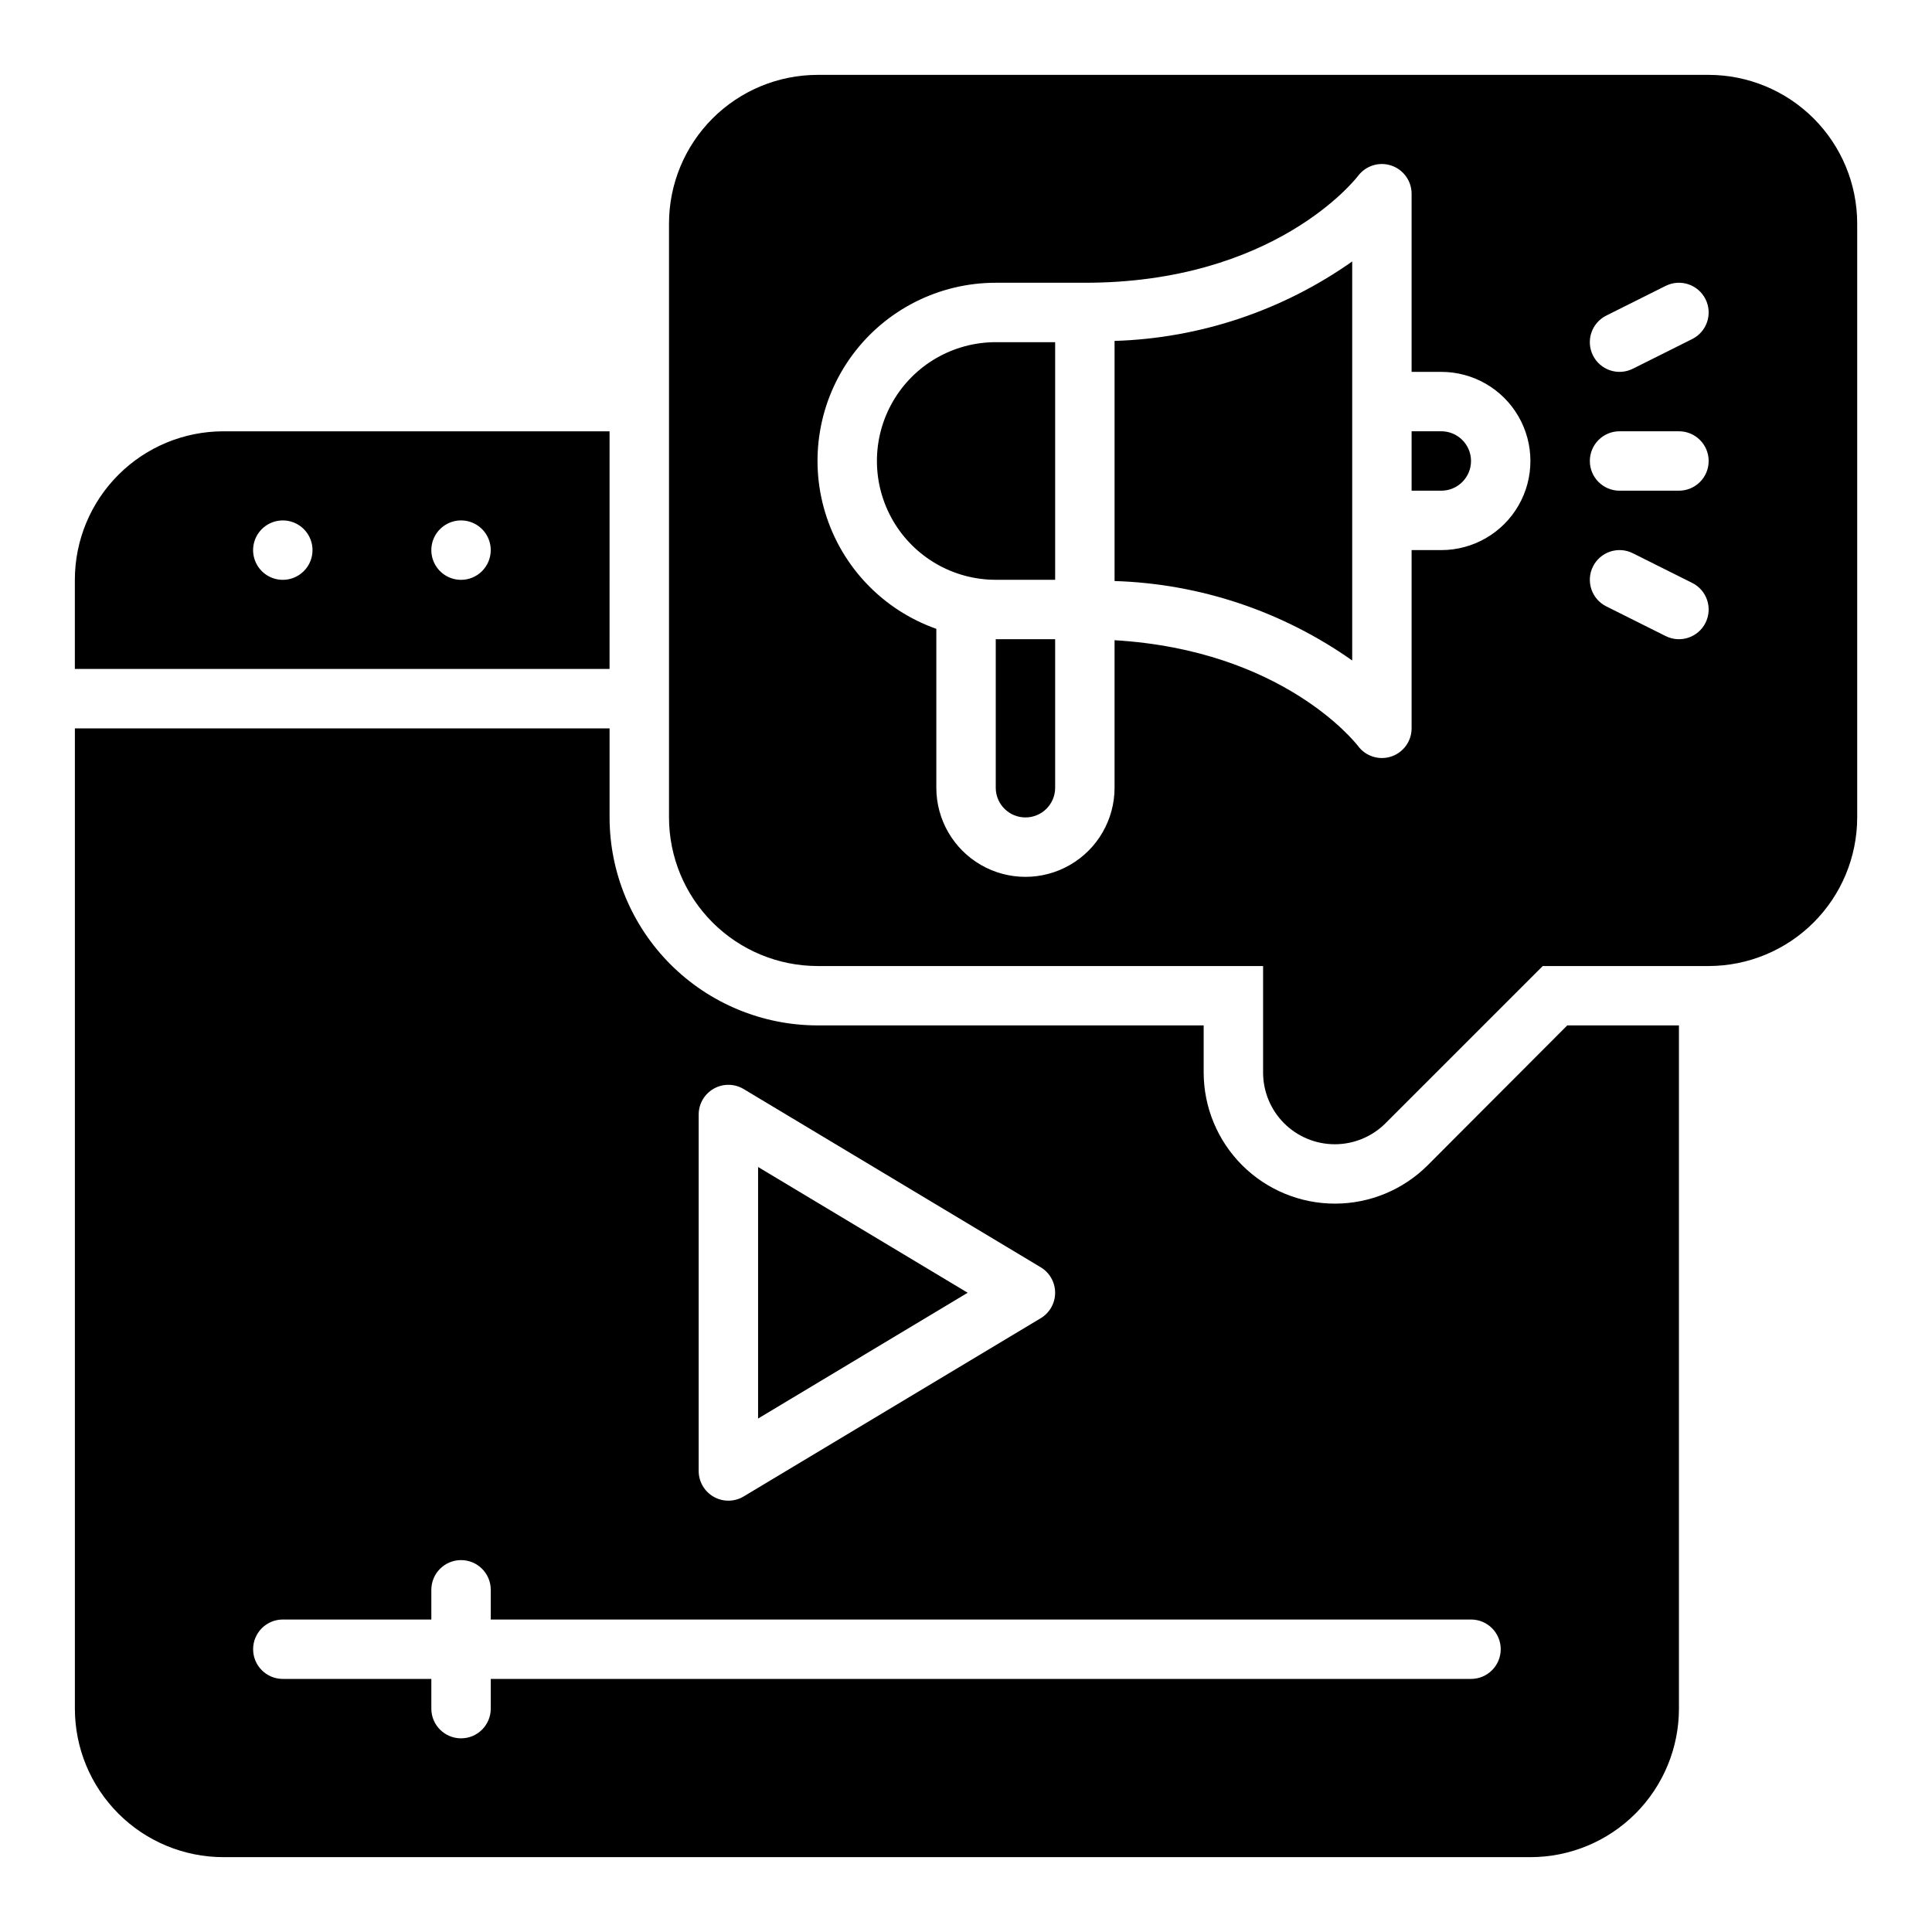
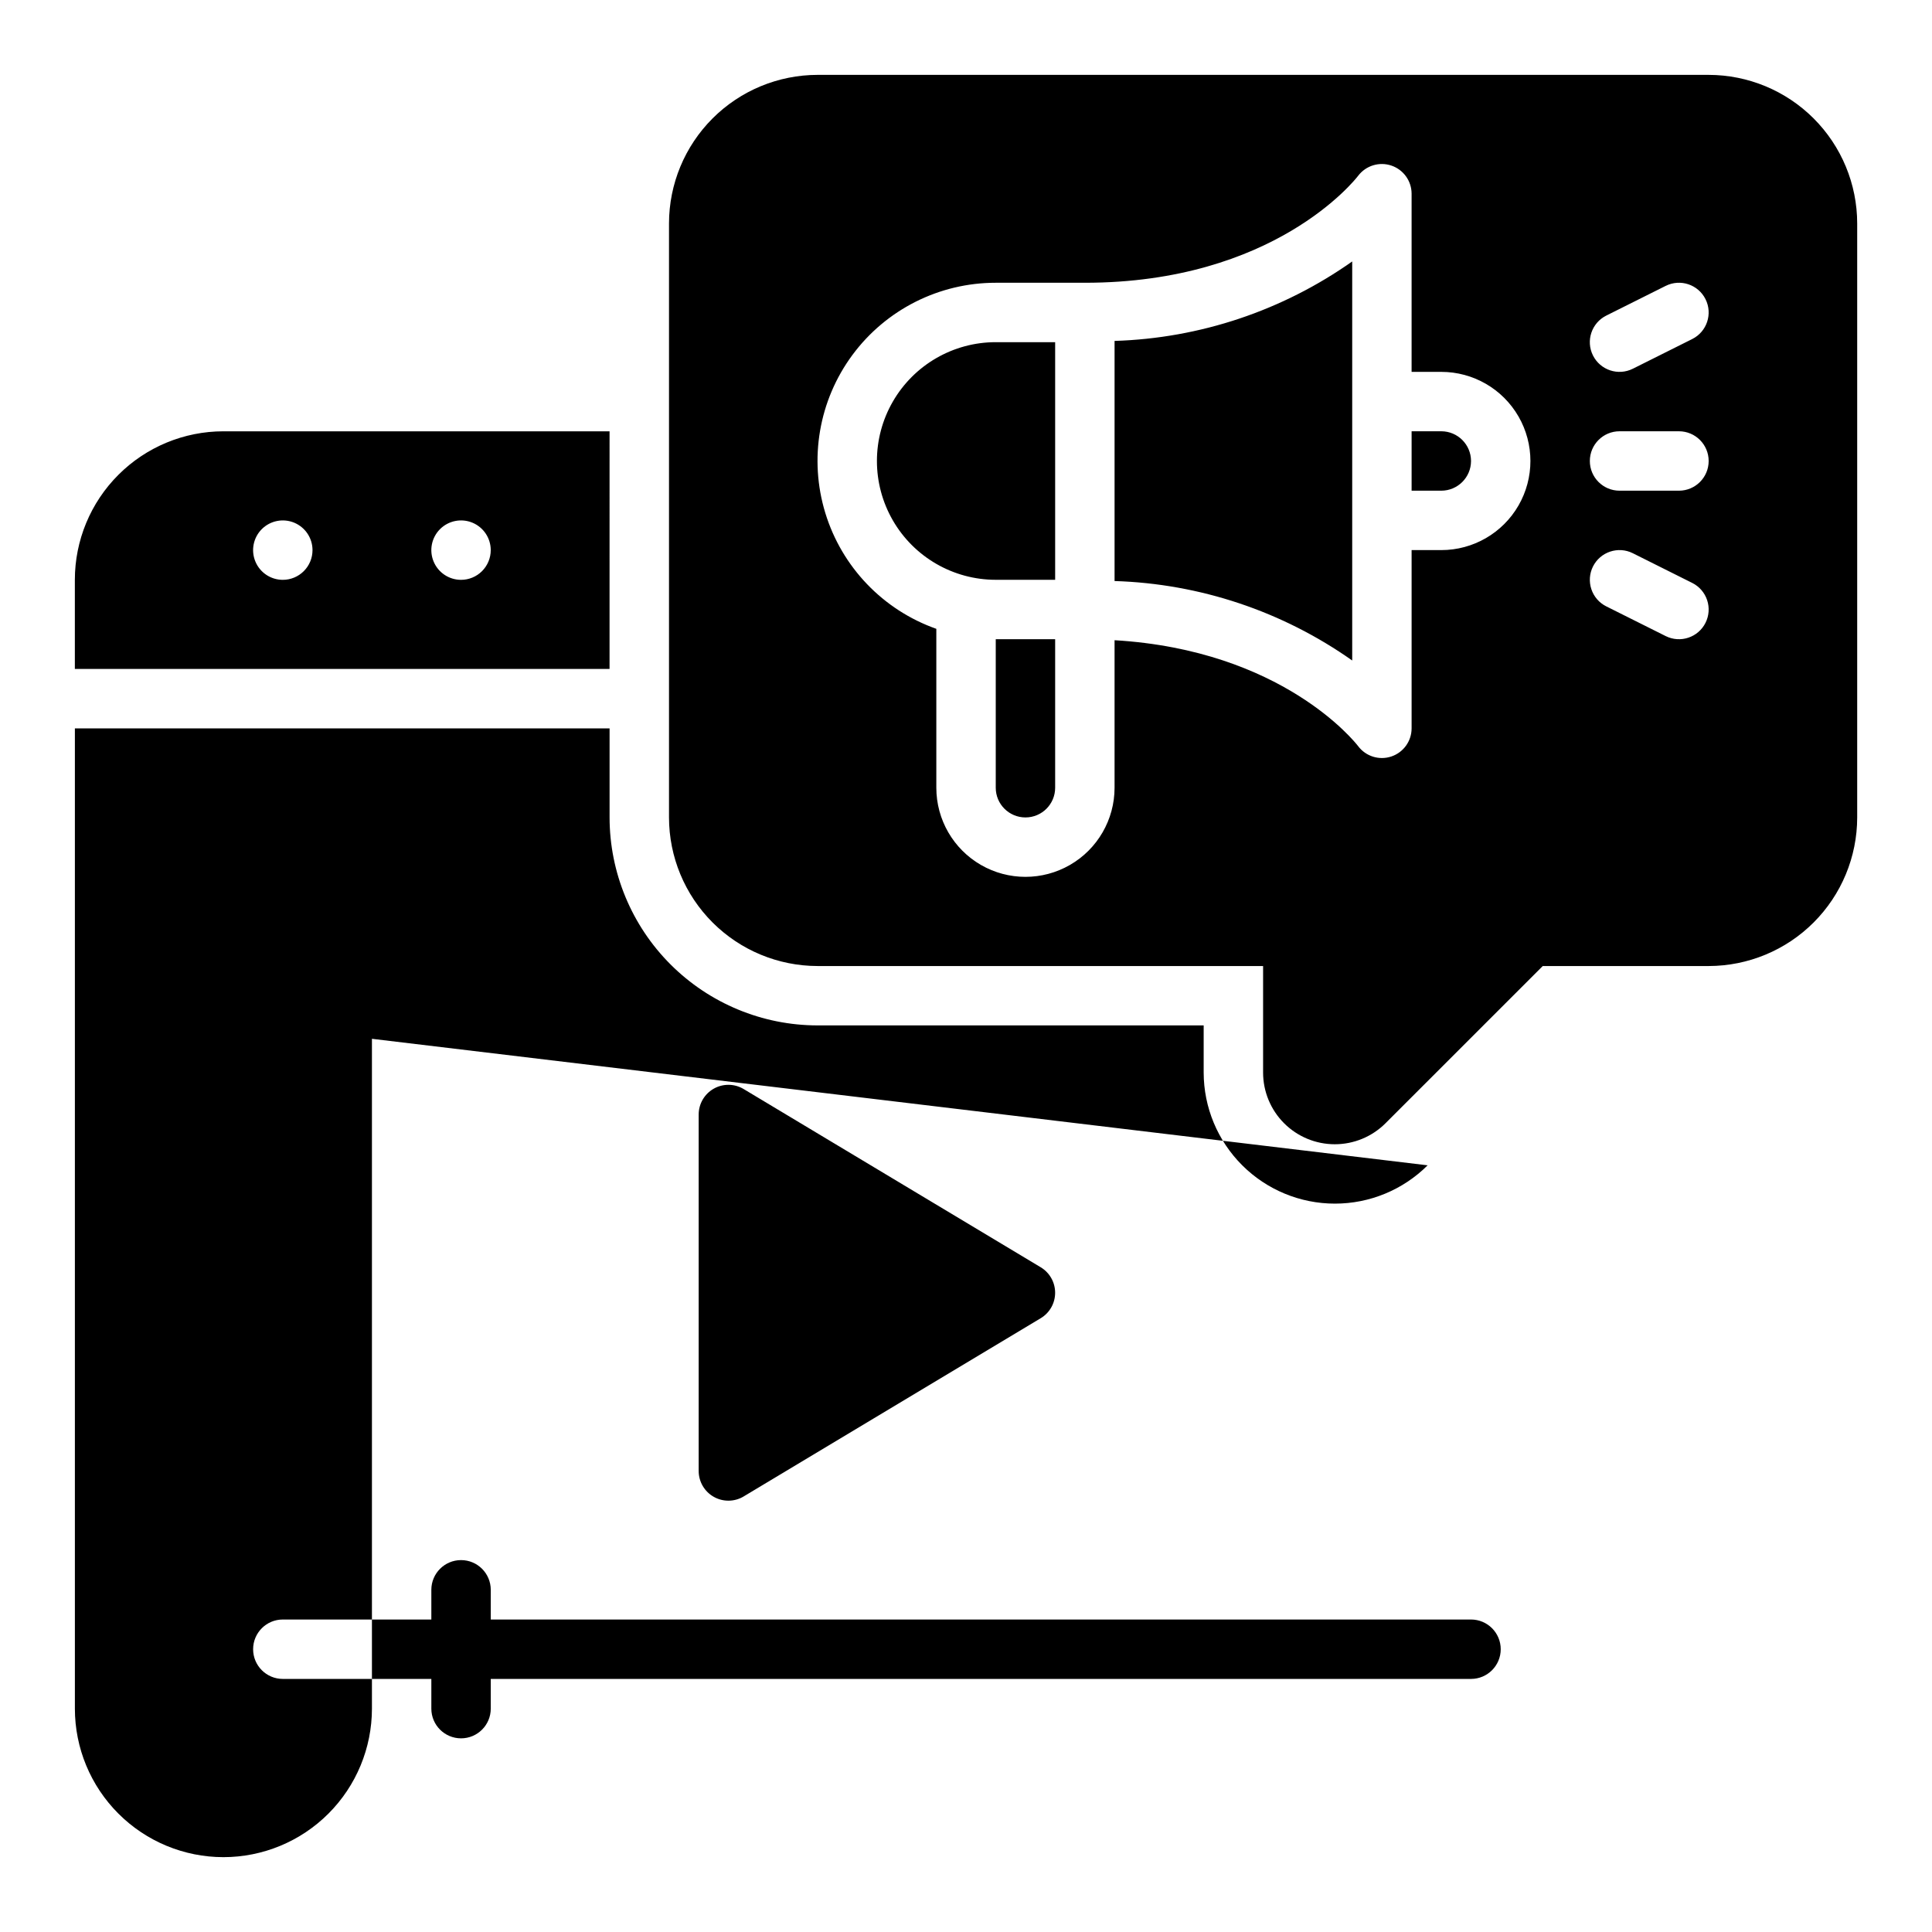
<svg xmlns="http://www.w3.org/2000/svg" fill="#000000" width="800px" height="800px" version="1.1" viewBox="144 144 512 512">
-   <path d="m305.54 258.3h-102.34c-10.438 0.004-20.449 4.152-27.828 11.535-7.383 7.379-11.531 17.387-11.535 27.828v23.617l141.7-0.004zm-86.594 39.363c-3.184 0-6.055-1.918-7.273-4.863-1.219-2.941-0.543-6.324 1.707-8.578 2.254-2.25 5.637-2.922 8.578-1.707 2.941 1.219 4.859 4.09 4.859 7.273 0 2.09-0.828 4.09-2.305 5.566-1.477 1.477-3.477 2.309-5.566 2.309zm47.23 0h0.004c-3.188 0-6.055-1.918-7.273-4.863-1.219-2.941-0.547-6.324 1.707-8.578 2.25-2.25 5.637-2.922 8.578-1.707 2.941 1.219 4.859 4.09 4.859 7.273 0 2.09-0.832 4.09-2.305 5.566-1.477 1.477-3.481 2.309-5.566 2.309zm134.27 188.93-55.547 33.332v-66.66zm121.89-33.77c-6.523 6.504-15.359 10.156-24.57 10.152-9.215 0-18.051-3.656-24.57-10.164-6.519-6.508-10.191-15.336-10.211-24.551v-12.516h-102.34c-14.609-0.016-28.613-5.828-38.945-16.156-10.332-10.332-16.141-24.34-16.156-38.949v-23.613h-141.7v259.78c0.004 10.438 4.152 20.445 11.535 27.824 7.379 7.383 17.391 11.531 27.828 11.535h346.37c10.438-0.004 20.449-4.152 27.828-11.535 7.379-7.379 11.527-17.387 11.531-27.824v-181.06h-29.598zm-193.18-13.461c0.004-2.836 1.527-5.453 3.996-6.852 2.469-1.395 5.496-1.359 7.93 0.102l78.719 47.23c2.371 1.426 3.82 3.984 3.82 6.75s-1.449 5.328-3.82 6.75l-78.719 47.23v0.004c-2.434 1.457-5.461 1.496-7.93 0.098-2.469-1.395-3.992-4.012-3.996-6.848zm204.68 149.57h-259.78v7.875c0 4.348-3.523 7.871-7.871 7.871-4.348 0-7.875-3.523-7.875-7.871v-7.875h-39.359c-4.348 0-7.871-3.523-7.871-7.871 0-4.348 3.523-7.871 7.871-7.871h39.359v-7.871c0-4.348 3.527-7.875 7.875-7.875 4.348 0 7.871 3.527 7.871 7.875v7.871h259.78c4.348 0 7.871 3.523 7.871 7.871 0 4.348-3.523 7.871-7.871 7.871zm62.977-425.09h-236.16c-10.434 0.016-20.438 4.164-27.816 11.543-7.379 7.379-11.531 17.383-11.543 27.82v157.44c0.012 10.438 4.164 20.441 11.543 27.82 7.379 7.379 17.383 11.527 27.816 11.543h118.08v28.23-0.004c0 5.039 2.004 9.875 5.566 13.438s8.398 5.566 13.438 5.566c5.039 0 9.875-2.004 13.438-5.566l41.668-41.664h43.973c10.434-0.016 20.438-4.164 27.816-11.543 7.379-7.379 11.531-17.383 11.543-27.82v-157.44c-0.012-10.438-4.164-20.441-11.543-27.82-7.379-7.379-17.383-11.527-27.816-11.543zm-70.852 125.94h-7.871v47.234c0 3.387-2.168 6.394-5.379 7.465-3.215 1.074-6.754-0.031-8.789-2.742-0.816-1.066-20.09-25.43-64.551-28.074v39.094c0 8.438-4.5 16.234-11.809 20.453-7.309 4.219-16.309 4.219-23.617 0-7.305-4.219-11.809-12.016-11.809-20.453v-42.117 0.004c-14.117-4.984-25.035-16.375-29.418-30.691-4.383-14.316-1.715-29.863 7.191-41.898 8.91-12.035 23-19.129 37.973-19.121h23.617c50.102 0 71.559-27.215 72.445-28.375 2.051-2.68 5.578-3.758 8.777-2.684 3.195 1.074 5.356 4.07 5.367 7.441v47.23h7.871v0.004c8.438 0 16.234 4.5 20.453 11.809 4.219 7.305 4.219 16.309 0 23.613-4.219 7.309-12.016 11.809-20.453 11.809zm43.711-62.145 15.742-7.871h0.004c3.891-1.945 8.617-0.371 10.562 3.519s0.367 8.617-3.519 10.562l-15.742 7.871h-0.004c-3.887 1.945-8.617 0.371-10.562-3.519s-0.367-8.617 3.523-10.562zm26.309 81.41c-1.945 3.887-6.672 5.465-10.562 3.519l-15.742-7.871c-1.871-0.934-3.289-2.57-3.949-4.551s-0.508-4.144 0.426-6.012c1.945-3.887 6.676-5.465 10.562-3.519l15.742 7.871h0.004c1.867 0.934 3.285 2.57 3.945 4.551 0.664 1.98 0.508 4.144-0.426 6.012zm-7.043-35.008h-15.742c-4.348 0-7.871-3.523-7.871-7.871s3.523-7.875 7.871-7.875h15.742c4.348 0 7.875 3.527 7.875 7.875s-3.527 7.871-7.875 7.871zm-55.105-7.871h0.004c-0.008 4.344-3.527 7.863-7.875 7.871h-7.871v-15.742h7.871v-0.004c4.348 0.008 7.867 3.527 7.875 7.875zm-94.461-31.82c22.602-0.695 44.5-8.02 62.977-21.059v105.75c-18.477-13.039-40.375-20.363-62.977-21.059zm-31.488 79.051h15.742v39.359c0 4.348-3.523 7.871-7.871 7.871-4.348 0-7.871-3.523-7.871-7.871zm0-78.719h15.742v62.977l-15.742-0.004c-11.25 0-21.645-6-27.27-15.742-5.625-9.742-5.625-21.746 0-31.488 5.625-9.742 16.02-15.742 27.27-15.742z" />
+   <path d="m305.54 258.3h-102.34c-10.438 0.004-20.449 4.152-27.828 11.535-7.383 7.379-11.531 17.387-11.535 27.828v23.617l141.7-0.004zm-86.594 39.363c-3.184 0-6.055-1.918-7.273-4.863-1.219-2.941-0.543-6.324 1.707-8.578 2.254-2.25 5.637-2.922 8.578-1.707 2.941 1.219 4.859 4.09 4.859 7.273 0 2.09-0.828 4.09-2.305 5.566-1.477 1.477-3.477 2.309-5.566 2.309zm47.23 0h0.004c-3.188 0-6.055-1.918-7.273-4.863-1.219-2.941-0.547-6.324 1.707-8.578 2.25-2.25 5.637-2.922 8.578-1.707 2.941 1.219 4.859 4.09 4.859 7.273 0 2.09-0.832 4.09-2.305 5.566-1.477 1.477-3.481 2.309-5.566 2.309zm134.27 188.93-55.547 33.332v-66.66zm121.89-33.77c-6.523 6.504-15.359 10.156-24.57 10.152-9.215 0-18.051-3.656-24.57-10.164-6.519-6.508-10.191-15.336-10.211-24.551v-12.516h-102.34c-14.609-0.016-28.613-5.828-38.945-16.156-10.332-10.332-16.141-24.34-16.156-38.949v-23.613h-141.7v259.78c0.004 10.438 4.152 20.445 11.535 27.824 7.379 7.383 17.391 11.531 27.828 11.535c10.438-0.004 20.449-4.152 27.828-11.535 7.379-7.379 11.527-17.387 11.531-27.824v-181.06h-29.598zm-193.18-13.461c0.004-2.836 1.527-5.453 3.996-6.852 2.469-1.395 5.496-1.359 7.93 0.102l78.719 47.23c2.371 1.426 3.82 3.984 3.82 6.75s-1.449 5.328-3.82 6.75l-78.719 47.23v0.004c-2.434 1.457-5.461 1.496-7.93 0.098-2.469-1.395-3.992-4.012-3.996-6.848zm204.68 149.57h-259.78v7.875c0 4.348-3.523 7.871-7.871 7.871-4.348 0-7.875-3.523-7.875-7.871v-7.875h-39.359c-4.348 0-7.871-3.523-7.871-7.871 0-4.348 3.523-7.871 7.871-7.871h39.359v-7.871c0-4.348 3.527-7.875 7.875-7.875 4.348 0 7.871 3.527 7.871 7.875v7.871h259.78c4.348 0 7.871 3.523 7.871 7.871 0 4.348-3.523 7.871-7.871 7.871zm62.977-425.09h-236.16c-10.434 0.016-20.438 4.164-27.816 11.543-7.379 7.379-11.531 17.383-11.543 27.82v157.44c0.012 10.438 4.164 20.441 11.543 27.82 7.379 7.379 17.383 11.527 27.816 11.543h118.08v28.23-0.004c0 5.039 2.004 9.875 5.566 13.438s8.398 5.566 13.438 5.566c5.039 0 9.875-2.004 13.438-5.566l41.668-41.664h43.973c10.434-0.016 20.438-4.164 27.816-11.543 7.379-7.379 11.531-17.383 11.543-27.82v-157.44c-0.012-10.438-4.164-20.441-11.543-27.82-7.379-7.379-17.383-11.527-27.816-11.543zm-70.852 125.94h-7.871v47.234c0 3.387-2.168 6.394-5.379 7.465-3.215 1.074-6.754-0.031-8.789-2.742-0.816-1.066-20.09-25.43-64.551-28.074v39.094c0 8.438-4.5 16.234-11.809 20.453-7.309 4.219-16.309 4.219-23.617 0-7.305-4.219-11.809-12.016-11.809-20.453v-42.117 0.004c-14.117-4.984-25.035-16.375-29.418-30.691-4.383-14.316-1.715-29.863 7.191-41.898 8.91-12.035 23-19.129 37.973-19.121h23.617c50.102 0 71.559-27.215 72.445-28.375 2.051-2.68 5.578-3.758 8.777-2.684 3.195 1.074 5.356 4.07 5.367 7.441v47.23h7.871v0.004c8.438 0 16.234 4.5 20.453 11.809 4.219 7.305 4.219 16.309 0 23.613-4.219 7.309-12.016 11.809-20.453 11.809zm43.711-62.145 15.742-7.871h0.004c3.891-1.945 8.617-0.371 10.562 3.519s0.367 8.617-3.519 10.562l-15.742 7.871h-0.004c-3.887 1.945-8.617 0.371-10.562-3.519s-0.367-8.617 3.523-10.562zm26.309 81.41c-1.945 3.887-6.672 5.465-10.562 3.519l-15.742-7.871c-1.871-0.934-3.289-2.57-3.949-4.551s-0.508-4.144 0.426-6.012c1.945-3.887 6.676-5.465 10.562-3.519l15.742 7.871h0.004c1.867 0.934 3.285 2.57 3.945 4.551 0.664 1.98 0.508 4.144-0.426 6.012zm-7.043-35.008h-15.742c-4.348 0-7.871-3.523-7.871-7.871s3.523-7.875 7.871-7.875h15.742c4.348 0 7.875 3.527 7.875 7.875s-3.527 7.871-7.875 7.871zm-55.105-7.871h0.004c-0.008 4.344-3.527 7.863-7.875 7.871h-7.871v-15.742h7.871v-0.004c4.348 0.008 7.867 3.527 7.875 7.875zm-94.461-31.82c22.602-0.695 44.5-8.02 62.977-21.059v105.75c-18.477-13.039-40.375-20.363-62.977-21.059zm-31.488 79.051h15.742v39.359c0 4.348-3.523 7.871-7.871 7.871-4.348 0-7.871-3.523-7.871-7.871zm0-78.719h15.742v62.977l-15.742-0.004c-11.25 0-21.645-6-27.27-15.742-5.625-9.742-5.625-21.746 0-31.488 5.625-9.742 16.02-15.742 27.27-15.742z" />
</svg>